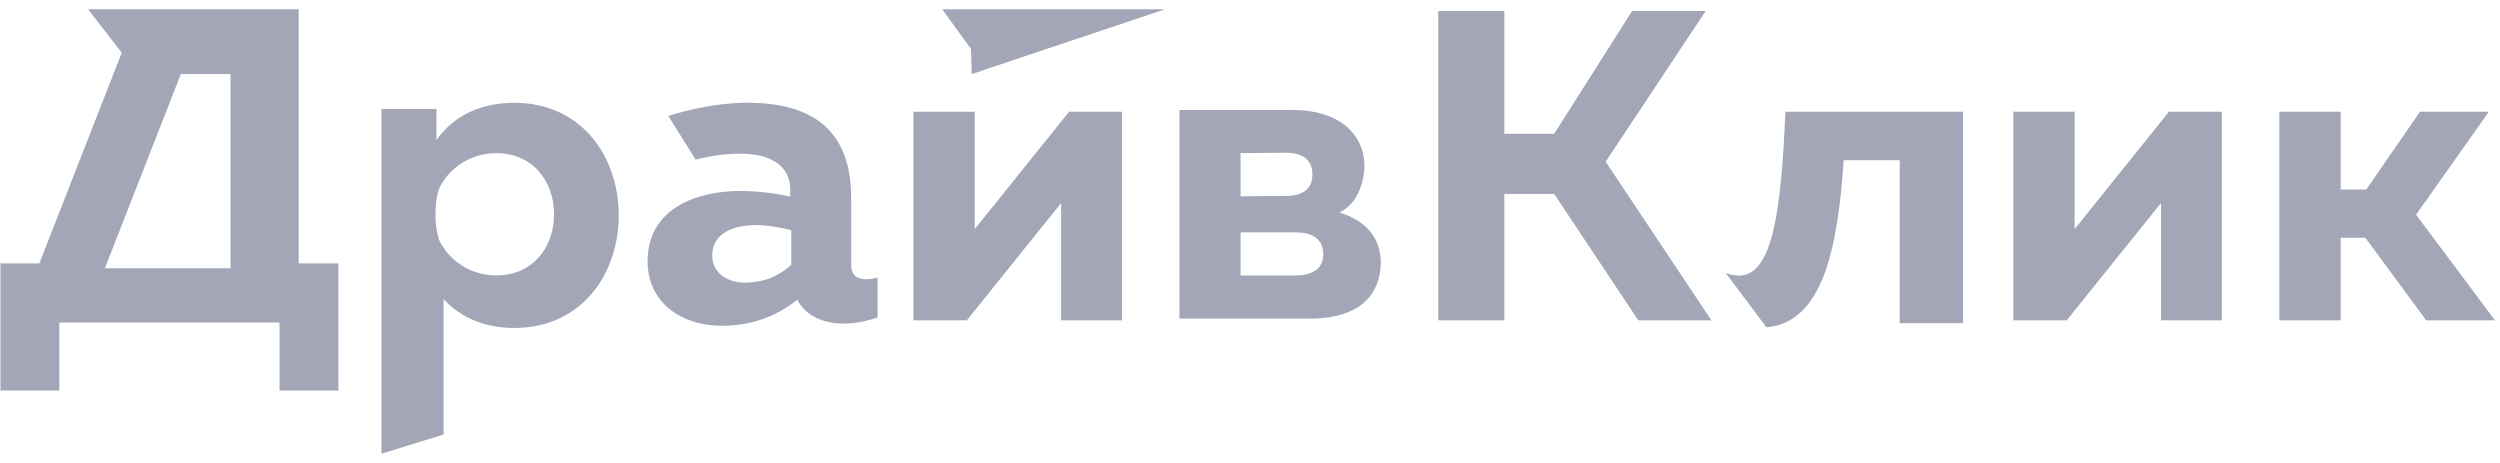
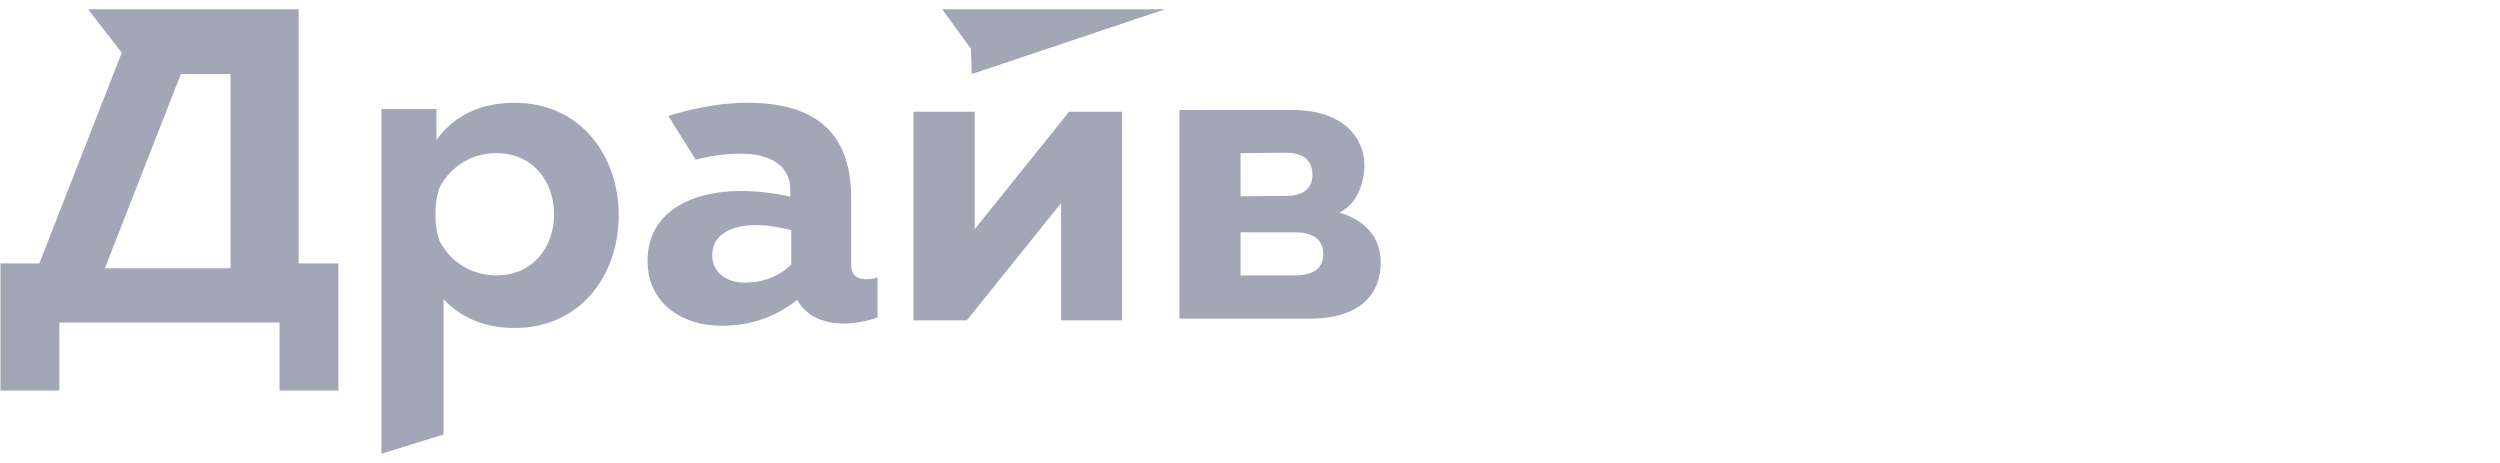
<svg xmlns="http://www.w3.org/2000/svg" width="135" height="25" viewBox="0 0 135 25" fill="none">
-   <path d="M126.395 17.298H123.085V6.033H126.395V10.235H127.776L130.682 6.033H134.397L130.468 11.595L134.73 17.298H131.015L127.729 12.839H126.395V17.298ZM111.602 17.298H108.723V6.033H112.03V12.37L117.124 6.033H119.979V17.298H116.695V10.961L111.602 17.298ZM81.235 0.594V7.229H83.923L88.134 0.594H92.107L86.706 8.731L92.417 17.297H88.467L83.923 10.472H81.235V17.297H77.666V0.594H81.235ZM106.003 6.033V17.448H102.585V8.649H99.56C99.227 13.61 98.368 17.416 95.387 17.673L93.192 14.746V14.739C93.438 14.835 93.684 14.882 93.904 14.882C95.773 14.882 96.191 11.147 96.412 6.035H106.001L106.003 6.033Z" fill="#A2A6B6" />
  <path d="M50.88 0.5H62.913L52.477 3.997L52.433 2.638L50.88 0.502V0.5ZM66.99 8.27V10.601L69.468 10.578C70.241 10.578 70.871 10.28 70.871 9.435C70.871 8.52 70.192 8.247 69.445 8.247L66.99 8.27ZM66.99 12.544V14.875H69.92C70.76 14.875 71.456 14.584 71.456 13.732C71.456 12.813 70.737 12.546 69.92 12.546H66.99V12.544ZM70.714 17.206H63.69V5.941H69.793C72.517 5.941 73.679 7.423 73.679 8.947C73.679 9.769 73.327 11.019 72.324 11.476C73.681 11.877 74.56 12.794 74.56 14.155C74.56 15.751 73.605 17.206 70.714 17.206ZM52.208 17.299H49.329V6.035H52.636V12.372L57.73 6.035H60.586V17.299H57.302V10.962L52.208 17.299ZM40.816 12.155C39.625 12.155 38.459 12.578 38.459 13.796C38.459 14.692 39.229 15.263 40.209 15.263C41.119 15.263 41.983 14.989 42.729 14.293V12.429C42.239 12.304 41.492 12.155 40.816 12.155ZM40.37 5.55C43.784 5.55 45.964 6.95 45.964 10.694V14.32C45.964 14.913 46.344 15.078 46.771 15.078C46.959 15.078 47.174 15.055 47.388 14.983V17.14C46.866 17.329 46.202 17.471 45.563 17.471C44.401 17.471 43.525 17.044 43.052 16.191C41.938 17.068 40.633 17.59 38.951 17.59C36.816 17.59 34.969 16.356 34.969 14.106C34.969 11.215 37.695 10.312 39.971 10.312C40.873 10.312 41.868 10.431 42.674 10.62V10.217C42.674 9.079 41.772 8.298 39.995 8.298C39.125 8.298 38.306 8.429 37.566 8.62L36.091 6.264C37.041 5.958 38.696 5.546 40.374 5.546L40.37 5.55ZM29.918 11.571C29.918 9.765 28.755 8.27 26.799 8.27C25.291 8.27 24.177 9.185 23.706 10.198C23.576 10.595 23.513 11.053 23.513 11.571C23.513 12.089 23.579 12.548 23.706 12.945C24.177 13.957 25.291 14.872 26.799 14.872C28.753 14.872 29.918 13.378 29.918 11.571ZM27.766 5.55C31.432 5.55 33.412 8.495 33.412 11.631C33.412 14.766 31.434 17.711 27.766 17.711C25.933 17.711 24.703 16.968 23.954 16.155V23.462L20.6 24.5V5.886H23.568V7.561C24.291 6.531 25.619 5.55 27.766 5.55ZM6.575 2.852L4.757 0.5H16.13V14.225H18.273V21.088H15.095V17.416H3.204V21.088H0.026V14.225H2.124L6.573 2.85L6.575 2.852V2.852ZM5.663 14.486H12.449V3.999H9.766L5.663 14.486Z" fill="#A2A6B6" />
</svg>